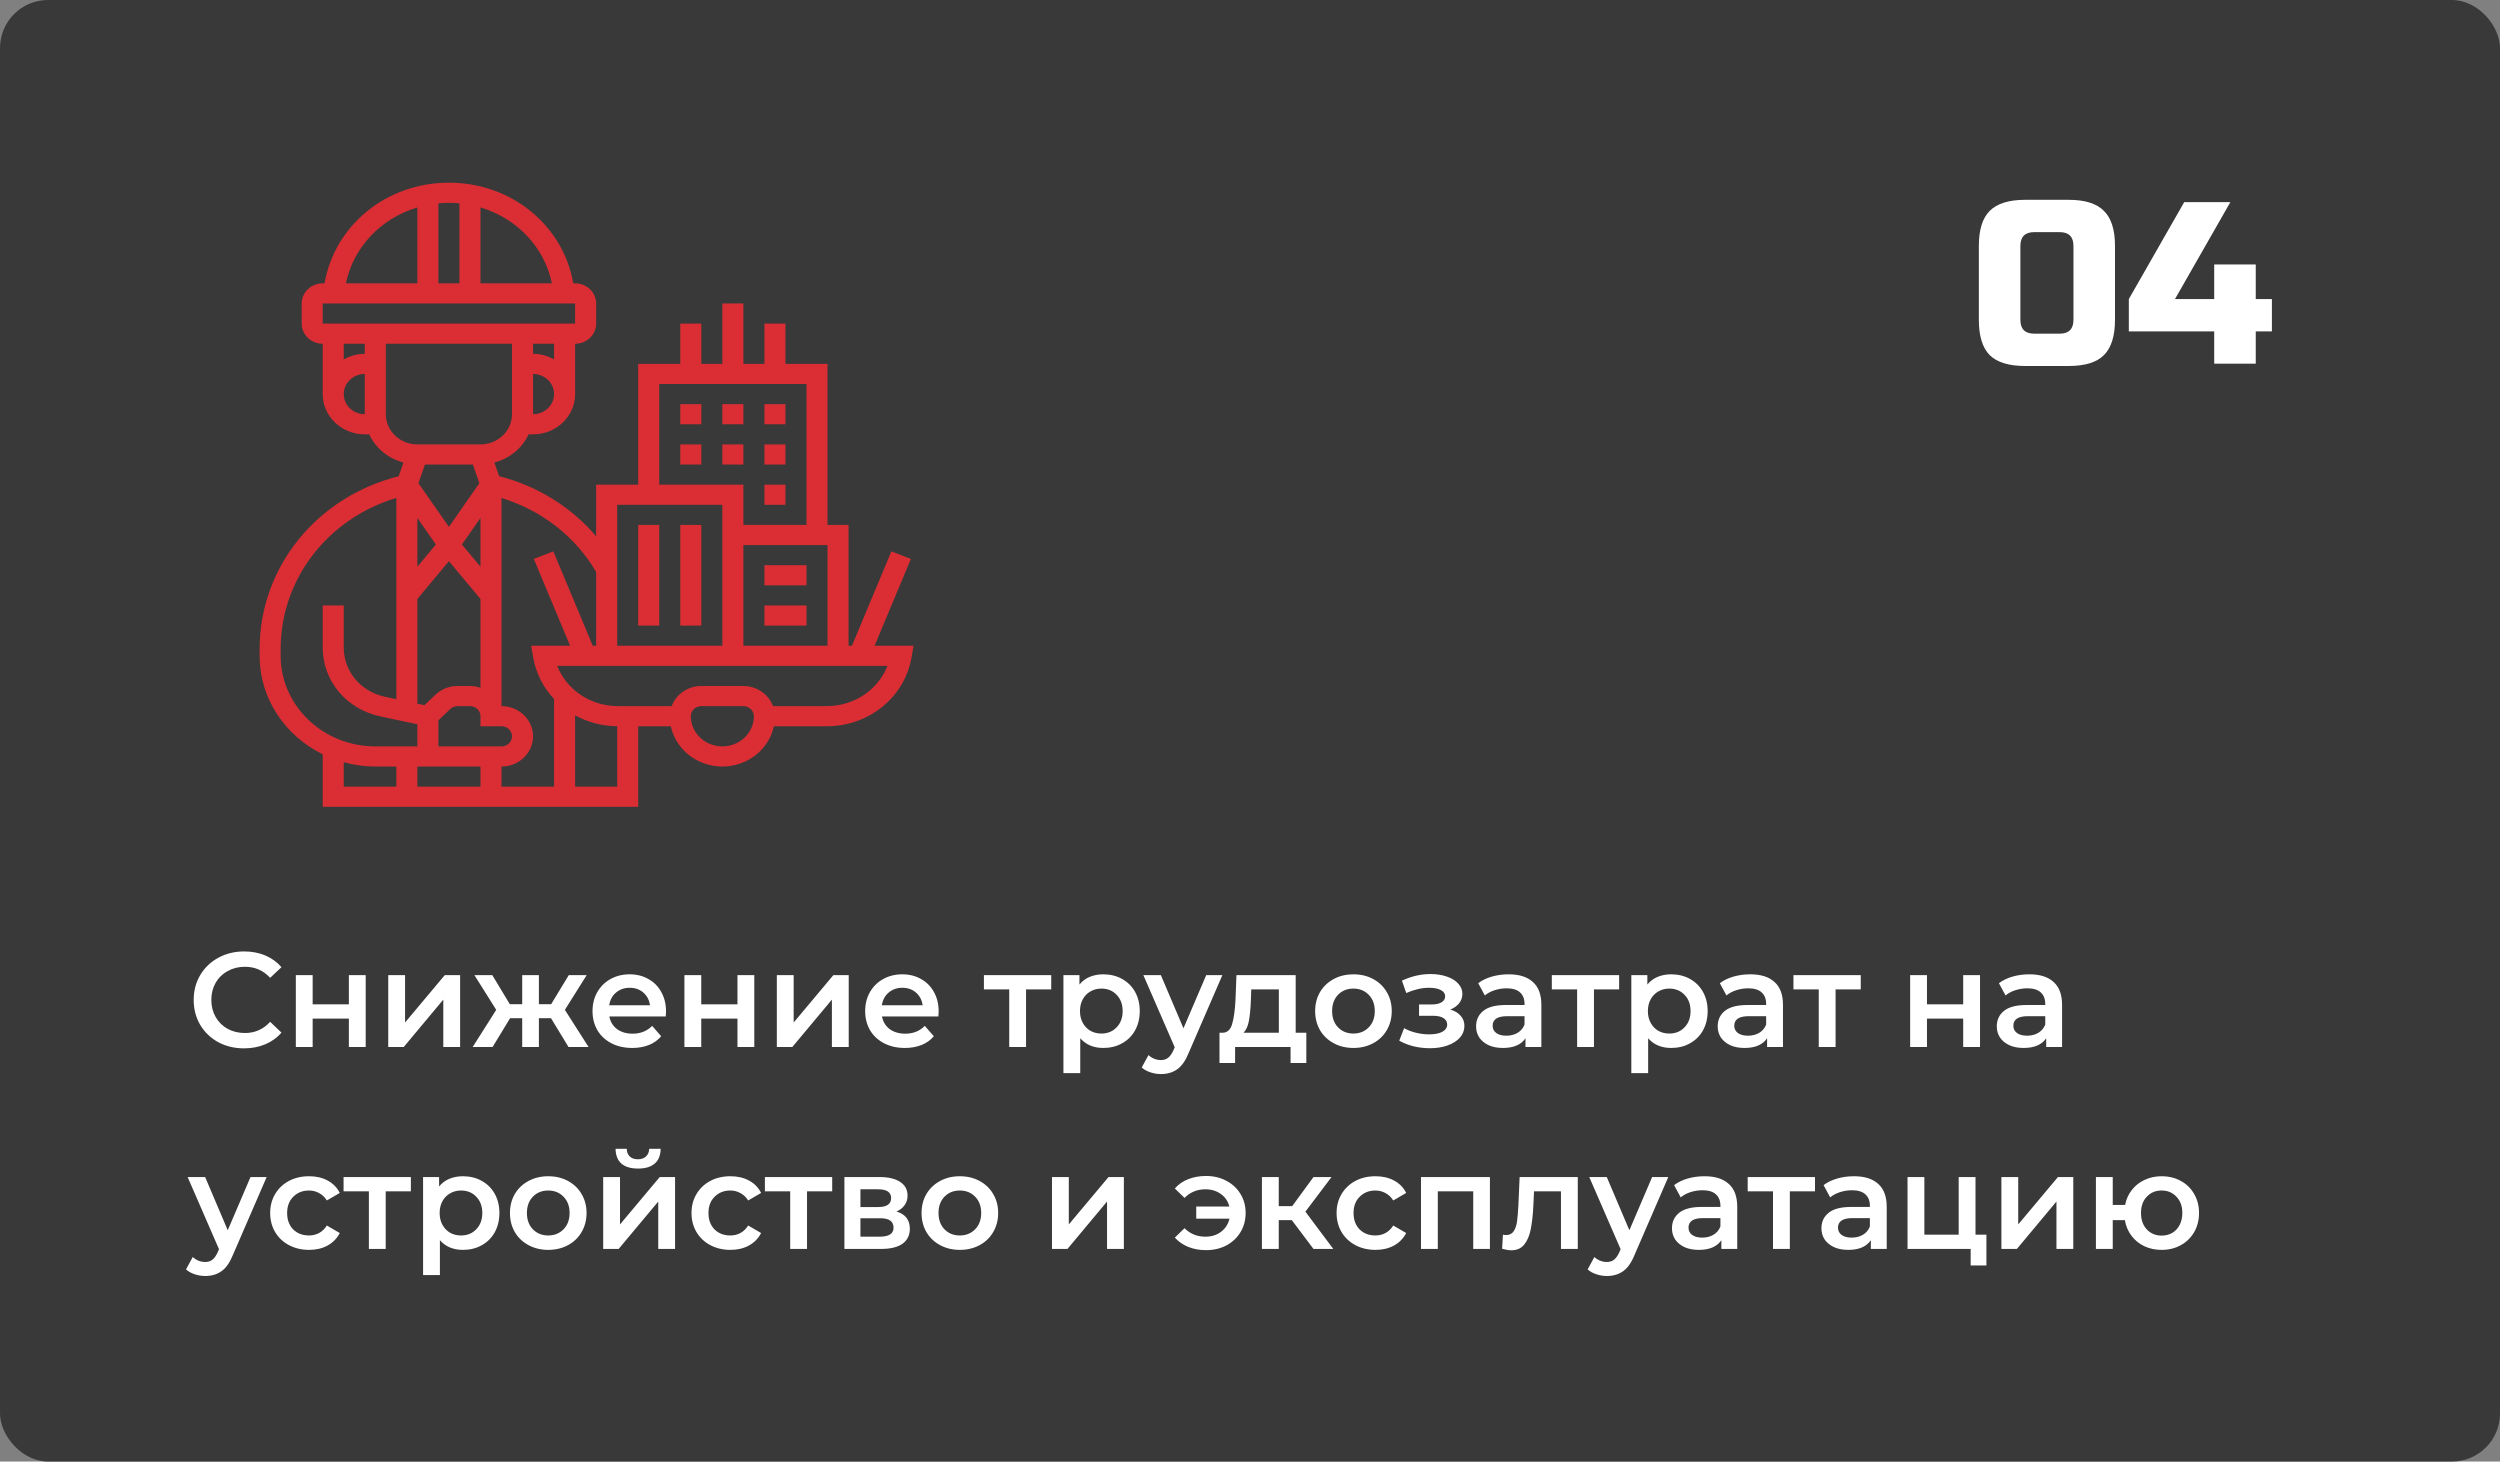
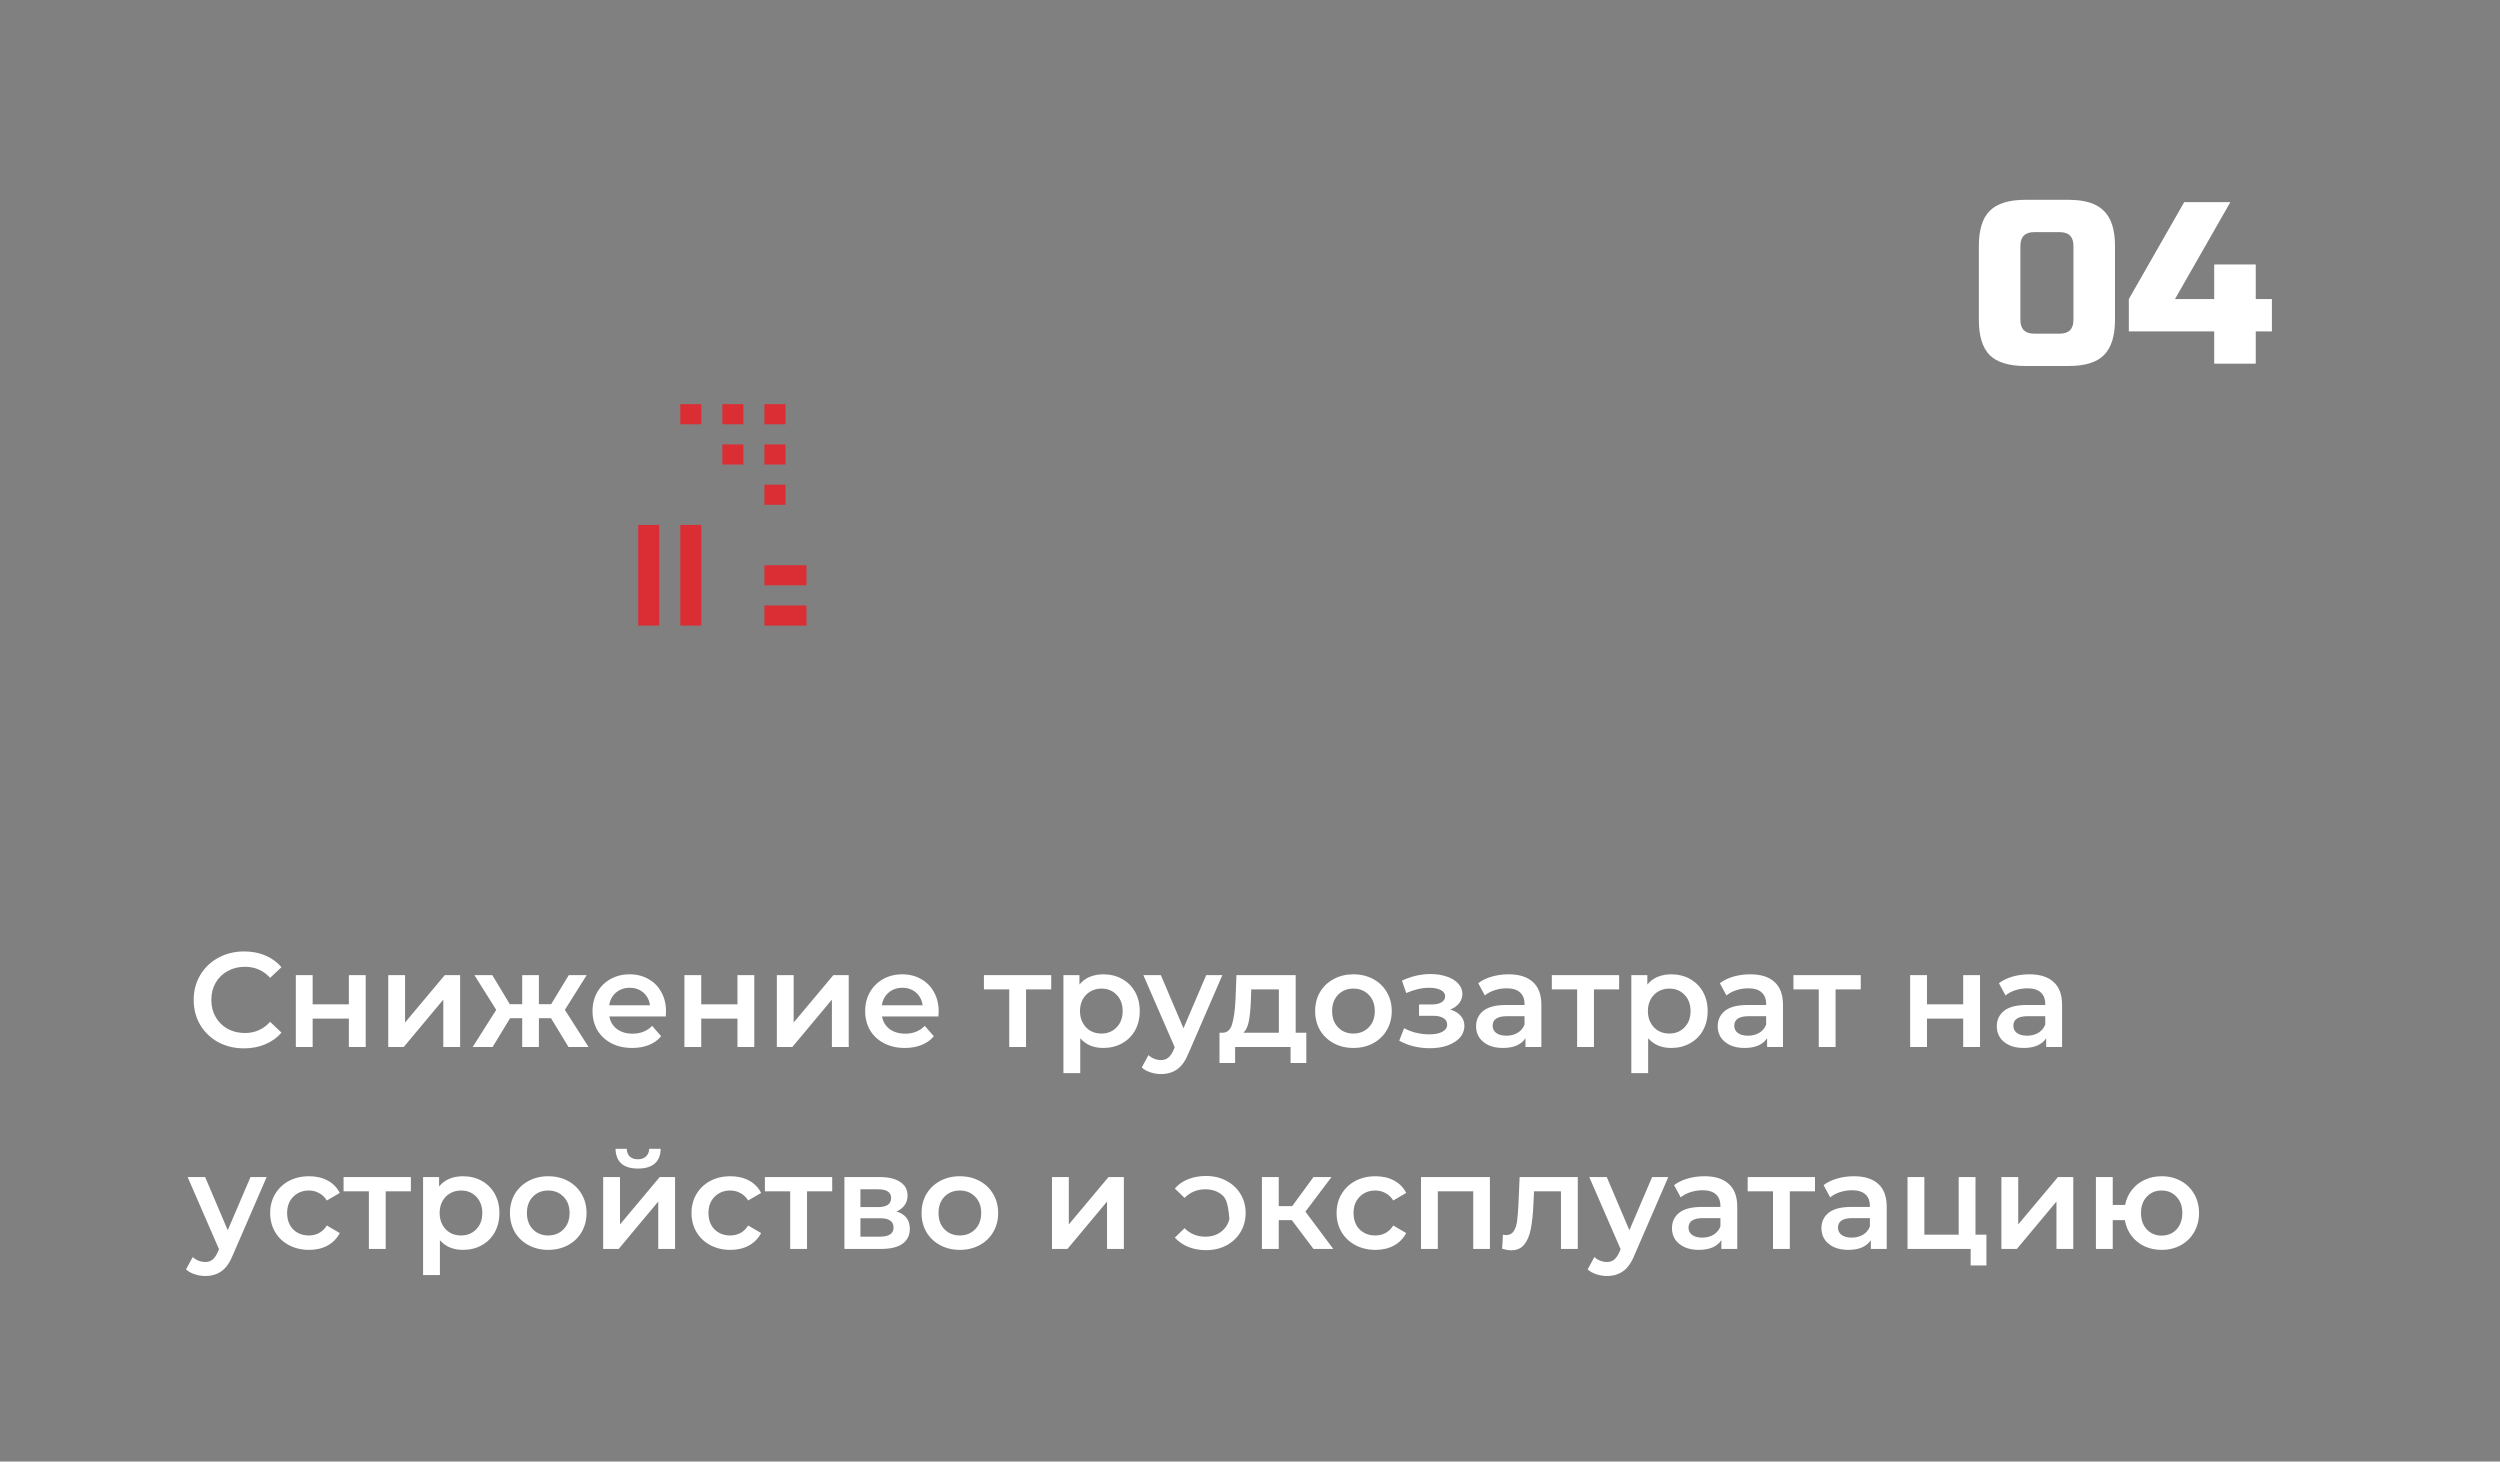
<svg xmlns="http://www.w3.org/2000/svg" width="260" height="152" viewBox="0 0 260 152" fill="none">
  <rect x="0" y="0" width="260" height="152" fill="#808080" stroke="none" />
-   <rect width="260" height="152" rx="5" fill="#393939" />
  <path d="M215.64 25.582C215.64 24.622 215.16 24.142 214.2 24.142H211.56C210.6 24.142 210.12 24.622 210.12 25.582V33.262C210.12 34.222 210.6 34.702 211.56 34.702H214.2C215.16 34.702 215.64 34.222 215.64 33.262V25.582ZM219.96 33.262C219.96 34.942 219.576 36.166 218.808 36.934C218.056 37.686 216.84 38.062 215.16 38.062H210.6C208.92 38.062 207.696 37.686 206.928 36.934C206.176 36.166 205.8 34.942 205.8 33.262V25.582C205.8 23.902 206.176 22.686 206.928 21.934C207.696 21.166 208.92 20.782 210.6 20.782H215.16C216.84 20.782 218.056 21.166 218.808 21.934C219.576 22.686 219.96 23.902 219.96 25.582V33.262ZM230.278 34.462H221.398V31.102L227.158 21.022H231.958L226.198 31.102H230.278V27.502H234.598V31.102H236.278V34.462H234.598V37.822H230.278V34.462Z" fill="white" />
-   <path d="M25.38 109.029C24.391 109.029 23.495 108.814 22.692 108.385C21.899 107.946 21.273 107.344 20.816 106.579C20.368 105.814 20.144 104.95 20.144 103.989C20.144 103.028 20.373 102.164 20.83 101.399C21.287 100.634 21.913 100.036 22.706 99.607C23.509 99.168 24.405 98.949 25.394 98.949C26.197 98.949 26.929 99.089 27.592 99.369C28.255 99.649 28.815 100.055 29.272 100.587L28.096 101.693C27.387 100.928 26.514 100.545 25.478 100.545C24.806 100.545 24.204 100.694 23.672 100.993C23.14 101.282 22.725 101.688 22.426 102.211C22.127 102.734 21.978 103.326 21.978 103.989C21.978 104.652 22.127 105.244 22.426 105.767C22.725 106.29 23.14 106.7 23.672 106.999C24.204 107.288 24.806 107.433 25.478 107.433C26.514 107.433 27.387 107.046 28.096 106.271L29.272 107.391C28.815 107.923 28.25 108.329 27.578 108.609C26.915 108.889 26.183 109.029 25.38 109.029ZM30.766 101.413H32.516V104.451H36.282V101.413H38.032V108.889H36.282V105.935H32.516V108.889H30.766V101.413ZM40.377 101.413H42.127V106.341L46.257 101.413H47.853V108.889H46.103V103.961L41.987 108.889H40.377V101.413ZM57.305 105.893H56.045V108.889H54.309V105.893H53.049L51.229 108.889H49.157L51.607 105.025L49.339 101.413H51.201L53.021 104.437H54.309V101.413H56.045V104.437H57.319L59.153 101.413H61.015L58.747 105.025L61.211 108.889H59.125L57.305 105.893ZM69.266 105.193C69.266 105.314 69.257 105.487 69.238 105.711H63.372C63.474 106.262 63.74 106.7 64.17 107.027C64.609 107.344 65.15 107.503 65.794 107.503C66.615 107.503 67.292 107.232 67.824 106.691L68.762 107.769C68.426 108.17 68.001 108.474 67.488 108.679C66.975 108.884 66.396 108.987 65.752 108.987C64.93 108.987 64.207 108.824 63.582 108.497C62.956 108.17 62.471 107.718 62.126 107.139C61.79 106.551 61.622 105.888 61.622 105.151C61.622 104.423 61.785 103.77 62.112 103.191C62.448 102.603 62.91 102.146 63.498 101.819C64.086 101.492 64.749 101.329 65.486 101.329C66.214 101.329 66.862 101.492 67.432 101.819C68.01 102.136 68.459 102.589 68.776 103.177C69.103 103.756 69.266 104.428 69.266 105.193ZM65.486 102.729C64.926 102.729 64.45 102.897 64.058 103.233C63.675 103.56 63.442 103.998 63.358 104.549H67.6C67.525 104.008 67.296 103.569 66.914 103.233C66.531 102.897 66.055 102.729 65.486 102.729ZM71.18 101.413H72.93V104.451H76.696V101.413H78.446V108.889H76.696V105.935H72.93V108.889H71.18V101.413ZM80.791 101.413H82.541V106.341L86.671 101.413H88.267V108.889H86.517V103.961L82.401 108.889H80.791V101.413ZM97.621 105.193C97.621 105.314 97.612 105.487 97.593 105.711H91.727C91.83 106.262 92.096 106.7 92.525 107.027C92.964 107.344 93.505 107.503 94.149 107.503C94.971 107.503 95.647 107.232 96.179 106.691L97.117 107.769C96.781 108.17 96.357 108.474 95.843 108.679C95.33 108.884 94.751 108.987 94.107 108.987C93.286 108.987 92.563 108.824 91.937 108.497C91.312 108.17 90.827 107.718 90.481 107.139C90.145 106.551 89.977 105.888 89.977 105.151C89.977 104.423 90.141 103.77 90.467 103.191C90.803 102.603 91.265 102.146 91.853 101.819C92.441 101.492 93.104 101.329 93.841 101.329C94.569 101.329 95.218 101.492 95.787 101.819C96.366 102.136 96.814 102.589 97.131 103.177C97.458 103.756 97.621 104.428 97.621 105.193ZM93.841 102.729C93.281 102.729 92.805 102.897 92.413 103.233C92.031 103.56 91.797 103.998 91.713 104.549H95.955C95.881 104.008 95.652 103.569 95.269 103.233C94.887 102.897 94.411 102.729 93.841 102.729ZM109.327 102.897H106.709V108.889H104.959V102.897H102.327V101.413H109.327V102.897ZM114.74 101.329C115.468 101.329 116.117 101.488 116.686 101.805C117.265 102.122 117.717 102.57 118.044 103.149C118.371 103.728 118.534 104.395 118.534 105.151C118.534 105.907 118.371 106.579 118.044 107.167C117.717 107.746 117.265 108.194 116.686 108.511C116.117 108.828 115.468 108.987 114.74 108.987C113.732 108.987 112.934 108.651 112.346 107.979V111.605H110.596V101.413H112.262V102.393C112.551 102.038 112.906 101.772 113.326 101.595C113.755 101.418 114.227 101.329 114.74 101.329ZM114.544 107.489C115.188 107.489 115.715 107.274 116.126 106.845C116.546 106.416 116.756 105.851 116.756 105.151C116.756 104.451 116.546 103.886 116.126 103.457C115.715 103.028 115.188 102.813 114.544 102.813C114.124 102.813 113.746 102.911 113.41 103.107C113.074 103.294 112.808 103.564 112.612 103.919C112.416 104.274 112.318 104.684 112.318 105.151C112.318 105.618 112.416 106.028 112.612 106.383C112.808 106.738 113.074 107.013 113.41 107.209C113.746 107.396 114.124 107.489 114.544 107.489ZM127.127 101.413L123.627 109.491C123.3 110.303 122.903 110.872 122.437 111.199C121.97 111.535 121.405 111.703 120.743 111.703C120.369 111.703 120.001 111.642 119.637 111.521C119.273 111.4 118.974 111.232 118.741 111.017L119.441 109.729C119.609 109.888 119.805 110.014 120.029 110.107C120.262 110.2 120.495 110.247 120.729 110.247C121.037 110.247 121.289 110.168 121.485 110.009C121.69 109.85 121.877 109.584 122.045 109.211L122.171 108.917L118.909 101.413H120.729L123.081 106.943L125.447 101.413H127.127ZM135.857 107.405V110.555H134.219V108.889H128.451V110.555H126.827V107.405H127.177C127.653 107.386 127.975 107.083 128.143 106.495C128.321 105.898 128.437 105.058 128.493 103.975L128.591 101.413H134.751V107.405H135.857ZM130.089 104.101C130.052 104.96 129.982 105.66 129.879 106.201C129.777 106.742 129.59 107.144 129.319 107.405H133.001V102.897H130.131L130.089 104.101ZM140.752 108.987C139.996 108.987 139.315 108.824 138.708 108.497C138.101 108.17 137.625 107.718 137.28 107.139C136.944 106.551 136.776 105.888 136.776 105.151C136.776 104.414 136.944 103.756 137.28 103.177C137.625 102.598 138.101 102.146 138.708 101.819C139.315 101.492 139.996 101.329 140.752 101.329C141.517 101.329 142.203 101.492 142.81 101.819C143.417 102.146 143.888 102.598 144.224 103.177C144.569 103.756 144.742 104.414 144.742 105.151C144.742 105.888 144.569 106.551 144.224 107.139C143.888 107.718 143.417 108.17 142.81 108.497C142.203 108.824 141.517 108.987 140.752 108.987ZM140.752 107.489C141.396 107.489 141.928 107.274 142.348 106.845C142.768 106.416 142.978 105.851 142.978 105.151C142.978 104.451 142.768 103.886 142.348 103.457C141.928 103.028 141.396 102.813 140.752 102.813C140.108 102.813 139.576 103.028 139.156 103.457C138.745 103.886 138.54 104.451 138.54 105.151C138.54 105.851 138.745 106.416 139.156 106.845C139.576 107.274 140.108 107.489 140.752 107.489ZM150.828 104.997C151.294 105.128 151.654 105.342 151.906 105.641C152.167 105.93 152.298 106.28 152.298 106.691C152.298 107.148 152.144 107.554 151.836 107.909C151.528 108.254 151.103 108.525 150.562 108.721C150.02 108.917 149.404 109.015 148.714 109.015C148.135 109.015 147.57 108.95 147.02 108.819C146.469 108.679 145.97 108.483 145.522 108.231L146.026 106.929C146.39 107.134 146.8 107.293 147.258 107.405C147.715 107.517 148.172 107.573 148.63 107.573C149.218 107.573 149.675 107.484 150.002 107.307C150.338 107.12 150.506 106.868 150.506 106.551C150.506 106.262 150.375 106.038 150.114 105.879C149.862 105.72 149.502 105.641 149.036 105.641H147.58V104.465H148.896C149.334 104.465 149.675 104.39 149.918 104.241C150.17 104.092 150.296 103.882 150.296 103.611C150.296 103.34 150.146 103.126 149.848 102.967C149.549 102.808 149.138 102.729 148.616 102.729C147.869 102.729 147.08 102.911 146.25 103.275L145.802 101.987C146.782 101.53 147.771 101.301 148.77 101.301C149.404 101.301 149.974 101.39 150.478 101.567C150.982 101.735 151.374 101.978 151.654 102.295C151.943 102.603 152.088 102.958 152.088 103.359C152.088 103.723 151.976 104.05 151.752 104.339C151.528 104.619 151.22 104.838 150.828 104.997ZM156.9 101.329C158.001 101.329 158.841 101.595 159.42 102.127C160.008 102.65 160.302 103.443 160.302 104.507V108.889H158.65V107.979C158.435 108.306 158.127 108.558 157.726 108.735C157.334 108.903 156.858 108.987 156.298 108.987C155.738 108.987 155.248 108.894 154.828 108.707C154.408 108.511 154.081 108.245 153.848 107.909C153.624 107.564 153.512 107.176 153.512 106.747C153.512 106.075 153.759 105.538 154.254 105.137C154.758 104.726 155.546 104.521 156.62 104.521H158.552V104.409C158.552 103.886 158.393 103.485 158.076 103.205C157.768 102.925 157.306 102.785 156.69 102.785C156.27 102.785 155.854 102.85 155.444 102.981C155.042 103.112 154.702 103.294 154.422 103.527L153.736 102.253C154.128 101.954 154.599 101.726 155.15 101.567C155.7 101.408 156.284 101.329 156.9 101.329ZM156.662 107.713C157.1 107.713 157.488 107.615 157.824 107.419C158.169 107.214 158.412 106.924 158.552 106.551V105.683H156.746C155.738 105.683 155.234 106.014 155.234 106.677C155.234 106.994 155.36 107.246 155.612 107.433C155.864 107.62 156.214 107.713 156.662 107.713ZM168.389 102.897H165.771V108.889H164.021V102.897H161.389V101.413H168.389V102.897ZM173.802 101.329C174.53 101.329 175.179 101.488 175.748 101.805C176.327 102.122 176.78 102.57 177.106 103.149C177.433 103.728 177.596 104.395 177.596 105.151C177.596 105.907 177.433 106.579 177.106 107.167C176.78 107.746 176.327 108.194 175.748 108.511C175.179 108.828 174.53 108.987 173.802 108.987C172.794 108.987 171.996 108.651 171.408 107.979V111.605H169.658V101.413H171.324V102.393C171.614 102.038 171.968 101.772 172.388 101.595C172.818 101.418 173.289 101.329 173.802 101.329ZM173.606 107.489C174.25 107.489 174.778 107.274 175.188 106.845C175.608 106.416 175.818 105.851 175.818 105.151C175.818 104.451 175.608 103.886 175.188 103.457C174.778 103.028 174.25 102.813 173.606 102.813C173.186 102.813 172.808 102.911 172.472 103.107C172.136 103.294 171.87 103.564 171.674 103.919C171.478 104.274 171.38 104.684 171.38 105.151C171.38 105.618 171.478 106.028 171.674 106.383C171.87 106.738 172.136 107.013 172.472 107.209C172.808 107.396 173.186 107.489 173.606 107.489ZM182.028 101.329C183.13 101.329 183.97 101.595 184.548 102.127C185.136 102.65 185.43 103.443 185.43 104.507V108.889H183.778V107.979C183.564 108.306 183.256 108.558 182.854 108.735C182.462 108.903 181.986 108.987 181.426 108.987C180.866 108.987 180.376 108.894 179.956 108.707C179.536 108.511 179.21 108.245 178.976 107.909C178.752 107.564 178.64 107.176 178.64 106.747C178.64 106.075 178.888 105.538 179.382 105.137C179.886 104.726 180.675 104.521 181.748 104.521H183.68V104.409C183.68 103.886 183.522 103.485 183.204 103.205C182.896 102.925 182.434 102.785 181.818 102.785C181.398 102.785 180.983 102.85 180.572 102.981C180.171 103.112 179.83 103.294 179.55 103.527L178.864 102.253C179.256 101.954 179.728 101.726 180.278 101.567C180.829 101.408 181.412 101.329 182.028 101.329ZM181.79 107.713C182.229 107.713 182.616 107.615 182.952 107.419C183.298 107.214 183.54 106.924 183.68 106.551V105.683H181.874C180.866 105.683 180.362 106.014 180.362 106.677C180.362 106.994 180.488 107.246 180.74 107.433C180.992 107.62 181.342 107.713 181.79 107.713ZM193.518 102.897H190.9V108.889H189.15V102.897H186.518V101.413H193.518V102.897ZM198.656 101.413H200.406V104.451H204.172V101.413H205.922V108.889H204.172V105.935H200.406V108.889H198.656V101.413ZM211.054 101.329C212.155 101.329 212.995 101.595 213.574 102.127C214.162 102.65 214.456 103.443 214.456 104.507V108.889H212.804V107.979C212.589 108.306 212.281 108.558 211.88 108.735C211.488 108.903 211.012 108.987 210.452 108.987C209.892 108.987 209.402 108.894 208.982 108.707C208.562 108.511 208.235 108.245 208.002 107.909C207.778 107.564 207.666 107.176 207.666 106.747C207.666 106.075 207.913 105.538 208.408 105.137C208.912 104.726 209.7 104.521 210.774 104.521H212.706V104.409C212.706 103.886 212.547 103.485 212.23 103.205C211.922 102.925 211.46 102.785 210.844 102.785C210.424 102.785 210.008 102.85 209.598 102.981C209.196 103.112 208.856 103.294 208.576 103.527L207.89 102.253C208.282 101.954 208.753 101.726 209.304 101.567C209.854 101.408 210.438 101.329 211.054 101.329ZM210.816 107.713C211.254 107.713 211.642 107.615 211.978 107.419C212.323 107.214 212.566 106.924 212.706 106.551V105.683H210.9C209.892 105.683 209.388 106.014 209.388 106.677C209.388 106.994 209.514 107.246 209.766 107.433C210.018 107.62 210.368 107.713 210.816 107.713ZM27.732 122.413L24.232 130.491C23.905 131.303 23.509 131.872 23.042 132.199C22.575 132.535 22.011 132.703 21.348 132.703C20.975 132.703 20.606 132.642 20.242 132.521C19.878 132.4 19.579 132.232 19.346 132.017L20.046 130.729C20.214 130.888 20.41 131.014 20.634 131.107C20.867 131.2 21.101 131.247 21.334 131.247C21.642 131.247 21.894 131.168 22.09 131.009C22.295 130.85 22.482 130.584 22.65 130.211L22.776 129.917L19.514 122.413H21.334L23.686 127.943L26.052 122.413H27.732ZM32.144 129.987C31.37 129.987 30.674 129.824 30.058 129.497C29.442 129.17 28.962 128.718 28.616 128.139C28.271 127.551 28.098 126.888 28.098 126.151C28.098 125.414 28.271 124.756 28.616 124.177C28.962 123.598 29.438 123.146 30.044 122.819C30.66 122.492 31.36 122.329 32.144 122.329C32.882 122.329 33.526 122.478 34.076 122.777C34.636 123.076 35.056 123.505 35.336 124.065L33.992 124.849C33.778 124.504 33.507 124.247 33.18 124.079C32.863 123.902 32.513 123.813 32.13 123.813C31.477 123.813 30.936 124.028 30.506 124.457C30.077 124.877 29.862 125.442 29.862 126.151C29.862 126.86 30.072 127.43 30.492 127.859C30.922 128.279 31.468 128.489 32.13 128.489C32.513 128.489 32.863 128.405 33.18 128.237C33.507 128.06 33.778 127.798 33.992 127.453L35.336 128.237C35.047 128.797 34.622 129.231 34.062 129.539C33.512 129.838 32.872 129.987 32.144 129.987ZM42.731 123.897H40.113V129.889H38.363V123.897H35.731V122.413H42.731V123.897ZM48.144 122.329C48.872 122.329 49.521 122.488 50.09 122.805C50.669 123.122 51.122 123.57 51.448 124.149C51.775 124.728 51.938 125.395 51.938 126.151C51.938 126.907 51.775 127.579 51.448 128.167C51.122 128.746 50.669 129.194 50.09 129.511C49.521 129.828 48.872 129.987 48.144 129.987C47.136 129.987 46.338 129.651 45.75 128.979V132.605H44V122.413H45.666V123.393C45.956 123.038 46.31 122.772 46.73 122.595C47.16 122.418 47.631 122.329 48.144 122.329ZM47.948 128.489C48.592 128.489 49.12 128.274 49.53 127.845C49.95 127.416 50.16 126.851 50.16 126.151C50.16 125.451 49.95 124.886 49.53 124.457C49.12 124.028 48.592 123.813 47.948 123.813C47.528 123.813 47.15 123.911 46.814 124.107C46.478 124.294 46.212 124.564 46.016 124.919C45.82 125.274 45.722 125.684 45.722 126.151C45.722 126.618 45.82 127.028 46.016 127.383C46.212 127.738 46.478 128.013 46.814 128.209C47.15 128.396 47.528 128.489 47.948 128.489ZM57.012 129.987C56.256 129.987 55.575 129.824 54.968 129.497C54.361 129.17 53.885 128.718 53.54 128.139C53.204 127.551 53.036 126.888 53.036 126.151C53.036 125.414 53.204 124.756 53.54 124.177C53.885 123.598 54.361 123.146 54.968 122.819C55.575 122.492 56.256 122.329 57.012 122.329C57.777 122.329 58.463 122.492 59.07 122.819C59.677 123.146 60.148 123.598 60.484 124.177C60.829 124.756 61.002 125.414 61.002 126.151C61.002 126.888 60.829 127.551 60.484 128.139C60.148 128.718 59.677 129.17 59.07 129.497C58.463 129.824 57.777 129.987 57.012 129.987ZM57.012 128.489C57.656 128.489 58.188 128.274 58.608 127.845C59.028 127.416 59.238 126.851 59.238 126.151C59.238 125.451 59.028 124.886 58.608 124.457C58.188 124.028 57.656 123.813 57.012 123.813C56.368 123.813 55.836 124.028 55.416 124.457C55.005 124.886 54.8 125.451 54.8 126.151C54.8 126.851 55.005 127.416 55.416 127.845C55.836 128.274 56.368 128.489 57.012 128.489ZM62.731 122.413H64.481V127.341L68.611 122.413H70.207V129.889H68.457V124.961L64.341 129.889H62.731V122.413ZM66.357 121.531C65.601 121.531 65.022 121.358 64.621 121.013C64.229 120.658 64.028 120.145 64.019 119.473H65.181C65.19 119.809 65.293 120.075 65.489 120.271C65.694 120.467 65.979 120.565 66.343 120.565C66.697 120.565 66.977 120.467 67.183 120.271C67.397 120.075 67.509 119.809 67.519 119.473H68.709C68.699 120.145 68.494 120.658 68.093 121.013C67.691 121.358 67.113 121.531 66.357 121.531ZM75.963 129.987C75.188 129.987 74.493 129.824 73.877 129.497C73.261 129.17 72.78 128.718 72.435 128.139C72.089 127.551 71.917 126.888 71.917 126.151C71.917 125.414 72.089 124.756 72.435 124.177C72.78 123.598 73.256 123.146 73.863 122.819C74.479 122.492 75.179 122.329 75.963 122.329C76.7 122.329 77.344 122.478 77.895 122.777C78.455 123.076 78.875 123.505 79.155 124.065L77.811 124.849C77.596 124.504 77.325 124.247 76.999 124.079C76.681 123.902 76.331 123.813 75.949 123.813C75.295 123.813 74.754 124.028 74.325 124.457C73.895 124.877 73.681 125.442 73.681 126.151C73.681 126.86 73.891 127.43 74.311 127.859C74.74 128.279 75.286 128.489 75.949 128.489C76.331 128.489 76.681 128.405 76.999 128.237C77.325 128.06 77.596 127.798 77.811 127.453L79.155 128.237C78.865 128.797 78.441 129.231 77.881 129.539C77.33 129.838 76.691 129.987 75.963 129.987ZM86.549 123.897H83.931V129.889H82.181V123.897H79.549V122.413H86.549V123.897ZM93.237 125.997C94.161 126.277 94.623 126.874 94.623 127.789C94.623 128.461 94.371 128.979 93.867 129.343C93.363 129.707 92.616 129.889 91.627 129.889H87.819V122.413H91.473C92.387 122.413 93.101 122.581 93.615 122.917C94.128 123.253 94.385 123.729 94.385 124.345C94.385 124.728 94.282 125.059 94.077 125.339C93.881 125.619 93.601 125.838 93.237 125.997ZM89.485 125.535H91.319C92.224 125.535 92.677 125.222 92.677 124.597C92.677 123.99 92.224 123.687 91.319 123.687H89.485V125.535ZM91.487 128.615C92.448 128.615 92.929 128.302 92.929 127.677C92.929 127.35 92.817 127.108 92.593 126.949C92.369 126.781 92.019 126.697 91.543 126.697H89.485V128.615H91.487ZM99.819 129.987C99.062 129.987 98.381 129.824 97.775 129.497C97.168 129.17 96.692 128.718 96.347 128.139C96.01 127.551 95.843 126.888 95.843 126.151C95.843 125.414 96.01 124.756 96.347 124.177C96.692 123.598 97.168 123.146 97.775 122.819C98.381 122.492 99.062 122.329 99.819 122.329C100.584 122.329 101.27 122.492 101.877 122.819C102.483 123.146 102.955 123.598 103.291 124.177C103.636 124.756 103.809 125.414 103.809 126.151C103.809 126.888 103.636 127.551 103.291 128.139C102.955 128.718 102.483 129.17 101.877 129.497C101.27 129.824 100.584 129.987 99.819 129.987ZM99.819 128.489C100.463 128.489 100.995 128.274 101.415 127.845C101.835 127.416 102.045 126.851 102.045 126.151C102.045 125.451 101.835 124.886 101.415 124.457C100.995 124.028 100.463 123.813 99.819 123.813C99.174 123.813 98.642 124.028 98.222 124.457C97.812 124.886 97.606 125.451 97.606 126.151C97.606 126.851 97.812 127.416 98.222 127.845C98.642 128.274 99.174 128.489 99.819 128.489ZM109.406 122.413H111.156V127.341L115.286 122.413H116.882V129.889H115.132V124.961L111.016 129.889H109.406V122.413ZM125.43 122.301C126.214 122.301 126.918 122.469 127.544 122.805C128.169 123.132 128.659 123.589 129.014 124.177C129.368 124.756 129.546 125.414 129.546 126.151C129.546 126.888 129.368 127.551 129.014 128.139C128.659 128.727 128.169 129.189 127.544 129.525C126.918 129.852 126.214 130.015 125.43 130.015C124.748 130.015 124.132 129.903 123.582 129.679C123.031 129.455 122.564 129.133 122.182 128.713L123.19 127.733C123.778 128.321 124.501 128.615 125.36 128.615C125.994 128.615 126.536 128.447 126.984 128.111C127.441 127.766 127.735 127.308 127.866 126.739H124.408V125.479H127.852C127.712 124.928 127.418 124.494 126.97 124.177C126.522 123.85 125.985 123.687 125.36 123.687C124.501 123.687 123.778 123.986 123.19 124.583L122.182 123.603C122.555 123.174 123.017 122.852 123.568 122.637C124.128 122.413 124.748 122.301 125.43 122.301ZM134.348 126.893H132.99V129.889H131.24V122.413H132.99V125.437H134.39L136.602 122.413H138.478L135.762 126.011L138.66 129.889H136.602L134.348 126.893ZM143.051 129.987C142.276 129.987 141.581 129.824 140.965 129.497C140.349 129.17 139.868 128.718 139.523 128.139C139.177 127.551 139.005 126.888 139.005 126.151C139.005 125.414 139.177 124.756 139.523 124.177C139.868 123.598 140.344 123.146 140.951 122.819C141.567 122.492 142.267 122.329 143.051 122.329C143.788 122.329 144.432 122.478 144.983 122.777C145.543 123.076 145.963 123.505 146.243 124.065L144.899 124.849C144.684 124.504 144.413 124.247 144.087 124.079C143.769 123.902 143.419 123.813 143.037 123.813C142.383 123.813 141.842 124.028 141.413 124.457C140.983 124.877 140.769 125.442 140.769 126.151C140.769 126.86 140.979 127.43 141.399 127.859C141.828 128.279 142.374 128.489 143.037 128.489C143.419 128.489 143.769 128.405 144.087 128.237C144.413 128.06 144.684 127.798 144.899 127.453L146.243 128.237C145.953 128.797 145.529 129.231 144.969 129.539C144.418 129.838 143.779 129.987 143.051 129.987ZM154.951 122.413V129.889H153.215V123.897H149.533V129.889H147.783V122.413H154.951ZM164.089 122.413V129.889H162.339V123.897H159.539L159.469 125.381C159.422 126.37 159.329 127.201 159.189 127.873C159.058 128.536 158.829 129.063 158.503 129.455C158.185 129.838 157.747 130.029 157.187 130.029C156.925 130.029 156.603 129.978 156.221 129.875L156.305 128.405C156.435 128.433 156.547 128.447 156.641 128.447C156.995 128.447 157.261 128.307 157.439 128.027C157.616 127.738 157.728 127.397 157.775 127.005C157.831 126.604 157.877 126.034 157.915 125.297L158.041 122.413H164.089ZM173.502 122.413L170.002 130.491C169.675 131.303 169.278 131.872 168.812 132.199C168.345 132.535 167.78 132.703 167.118 132.703C166.744 132.703 166.376 132.642 166.012 132.521C165.648 132.4 165.349 132.232 165.116 132.017L165.816 130.729C165.984 130.888 166.18 131.014 166.404 131.107C166.637 131.2 166.87 131.247 167.104 131.247C167.412 131.247 167.664 131.168 167.86 131.009C168.065 130.85 168.252 130.584 168.42 130.211L168.546 129.917L165.284 122.413H167.104L169.456 127.943L171.822 122.413H173.502ZM177.271 122.329C178.372 122.329 179.212 122.595 179.791 123.127C180.379 123.65 180.673 124.443 180.673 125.507V129.889H179.021V128.979C178.806 129.306 178.498 129.558 178.097 129.735C177.705 129.903 177.229 129.987 176.669 129.987C176.109 129.987 175.619 129.894 175.199 129.707C174.779 129.511 174.452 129.245 174.219 128.909C173.995 128.564 173.883 128.176 173.883 127.747C173.883 127.075 174.13 126.538 174.625 126.137C175.129 125.726 175.917 125.521 176.991 125.521H178.923V125.409C178.923 124.886 178.764 124.485 178.447 124.205C178.139 123.925 177.677 123.785 177.061 123.785C176.641 123.785 176.225 123.85 175.815 123.981C175.413 124.112 175.073 124.294 174.793 124.527L174.107 123.253C174.499 122.954 174.97 122.726 175.521 122.567C176.071 122.408 176.655 122.329 177.271 122.329ZM177.033 128.713C177.471 128.713 177.859 128.615 178.195 128.419C178.54 128.214 178.783 127.924 178.923 127.551V126.683H177.117C176.109 126.683 175.605 127.014 175.605 127.677C175.605 127.994 175.731 128.246 175.983 128.433C176.235 128.62 176.585 128.713 177.033 128.713ZM188.76 123.897H186.142V129.889H184.392V123.897H181.76V122.413H188.76V123.897ZM192.816 122.329C193.917 122.329 194.757 122.595 195.336 123.127C195.924 123.65 196.218 124.443 196.218 125.507V129.889H194.566V128.979C194.351 129.306 194.043 129.558 193.642 129.735C193.25 129.903 192.774 129.987 192.214 129.987C191.654 129.987 191.164 129.894 190.744 129.707C190.324 129.511 189.997 129.245 189.764 128.909C189.54 128.564 189.428 128.176 189.428 127.747C189.428 127.075 189.675 126.538 190.17 126.137C190.674 125.726 191.462 125.521 192.536 125.521H194.468V125.409C194.468 124.886 194.309 124.485 193.992 124.205C193.684 123.925 193.222 123.785 192.606 123.785C192.186 123.785 191.77 123.85 191.36 123.981C190.958 124.112 190.618 124.294 190.338 124.527L189.652 123.253C190.044 122.954 190.515 122.726 191.066 122.567C191.616 122.408 192.2 122.329 192.816 122.329ZM192.578 128.713C193.016 128.713 193.404 128.615 193.74 128.419C194.085 128.214 194.328 127.924 194.468 127.551V126.683H192.662C191.654 126.683 191.15 127.014 191.15 127.677C191.15 127.994 191.276 128.246 191.528 128.433C191.78 128.62 192.13 128.713 192.578 128.713ZM206.587 128.405V131.611H204.949V129.889H198.383V122.413H200.133V128.405H203.703V122.413H205.453V128.405H206.587ZM208.145 122.413H209.895V127.341L214.025 122.413H215.621V129.889H213.871V124.961L209.755 129.889H208.145V122.413ZM224.807 122.329C225.553 122.329 226.221 122.492 226.809 122.819C227.397 123.136 227.859 123.589 228.195 124.177C228.531 124.756 228.699 125.414 228.699 126.151C228.699 126.888 228.531 127.551 228.195 128.139C227.859 128.718 227.397 129.17 226.809 129.497C226.221 129.824 225.553 129.987 224.807 129.987C224.153 129.987 223.556 129.861 223.015 129.609C222.473 129.348 222.025 128.984 221.671 128.517C221.316 128.041 221.087 127.5 220.985 126.893H219.725V129.889H217.975V122.413H219.725V125.311H221.013C221.125 124.723 221.358 124.205 221.713 123.757C222.067 123.3 222.511 122.95 223.043 122.707C223.575 122.455 224.163 122.329 224.807 122.329ZM224.807 128.503C225.217 128.503 225.586 128.41 225.913 128.223C226.239 128.027 226.496 127.752 226.683 127.397C226.869 127.033 226.963 126.618 226.963 126.151C226.963 125.442 226.757 124.877 226.347 124.457C225.945 124.028 225.432 123.813 224.807 123.813C224.181 123.813 223.668 124.028 223.267 124.457C222.865 124.877 222.665 125.442 222.665 126.151C222.665 126.86 222.865 127.43 223.267 127.859C223.677 128.288 224.191 128.503 224.807 128.503Z" fill="white" />
-   <path d="M90.959 67.156L94.734 58.124L92.703 57.346L88.603 67.156H88.25V54.594H86.062V37.844H81.688V33.656H79.5V37.844H77.312V31.562H75.125V37.844H72.938V33.656H70.75V37.844H66.375V50.406H62V55.776C59.422 52.746 55.903 50.539 51.91 49.528L51.414 48.103C53.008 47.681 54.319 46.602 54.974 45.172H55.438C57.85 45.172 59.812 43.294 59.812 40.984V35.75C61.019 35.75 62 34.811 62 33.656V31.562C62 30.408 61.019 29.469 59.812 29.469H59.622C58.575 23.439 53.188 19 46.688 19C40.187 19 34.8 23.439 33.753 29.469H33.562C32.356 29.469 31.375 30.408 31.375 31.562V33.656C31.375 34.811 32.356 35.75 33.562 35.75V40.984C33.562 43.294 35.525 45.172 37.938 45.172H38.401C39.057 46.602 40.367 47.682 41.961 48.103L41.465 49.528C32.917 51.685 27 58.999 27 67.514V68.203C27 72.667 29.673 76.537 33.562 78.448V83.906H66.375V75.531H69.767C70.275 77.917 72.484 79.719 75.125 79.719C77.766 79.719 79.975 77.917 80.483 75.531H85.973C90.364 75.531 94.076 72.522 94.798 68.376L95.01 67.156H90.959ZM77.312 67.156V56.688H86.062V67.156H77.312ZM68.562 39.938H83.875V54.594H77.312V50.406H68.562V39.938ZM75.125 52.5V67.156H64.188V52.5H75.125ZM62 59.489V67.156H61.647L57.546 57.345L55.515 58.123L59.291 67.156H55.241L55.453 68.376C55.743 70.04 56.52 71.517 57.625 72.694V81.812H52.156V79.719C53.965 79.719 55.438 78.31 55.438 76.578C55.438 74.847 53.965 73.438 52.156 73.438V51.795C56.327 53.064 59.854 55.803 62 59.489ZM49.18 48.312L49.855 50.251L46.688 54.8L43.519 50.251L44.195 48.312H49.18ZM49.969 58.937L48.042 56.631L49.969 53.864V58.937ZM43.406 58.937V53.864L45.333 56.631L43.406 58.937ZM43.406 62.288L46.688 58.362L49.969 62.288V71.528C49.625 71.412 49.259 71.344 48.875 71.344H47.594C46.718 71.344 45.893 71.67 45.273 72.264L44.151 73.338L43.406 73.179V62.288ZM45.594 74.918L46.82 73.744C47.027 73.546 47.302 73.438 47.594 73.438H48.875C49.478 73.438 49.969 73.907 49.969 74.484V75.531H52.156C52.759 75.531 53.25 76.001 53.25 76.578C53.25 77.155 52.759 77.625 52.156 77.625H45.594V74.918ZM49.969 79.719V81.812H43.406V79.719H49.969ZM55.438 43.078V38.891C56.644 38.891 57.625 39.83 57.625 40.984C57.625 42.139 56.644 43.078 55.438 43.078ZM57.625 37.379C56.979 37.019 56.238 36.797 55.438 36.797V35.75H57.625V37.379ZM57.402 29.469H49.969V21.573C53.726 22.688 56.608 25.671 57.402 29.469ZM47.781 21.146V29.469H45.594V21.146C45.954 21.113 46.318 21.094 46.688 21.094C47.057 21.094 47.421 21.113 47.781 21.146ZM43.406 21.573V29.469H35.973C36.767 25.671 39.649 22.688 43.406 21.573ZM33.561 31.562H33.562H59.812V33.656H33.562L33.561 31.562ZM37.938 35.75V36.797C37.137 36.797 36.396 37.019 35.75 37.379V35.75H37.938ZM35.75 40.984C35.75 39.83 36.731 38.891 37.938 38.891V43.078C36.731 43.078 35.75 42.139 35.75 40.984ZM40.125 43.078V35.75H53.25V43.078C53.25 44.81 51.778 46.219 49.969 46.219H43.406C41.597 46.219 40.125 44.81 40.125 43.078ZM29.188 68.203V67.514C29.188 60.228 34.07 53.938 41.219 51.781V72.715L40.032 72.463C37.511 71.926 35.75 69.825 35.75 67.352V62.969H33.562V67.352C33.562 70.813 36.028 73.755 39.557 74.505L43.406 75.324V77.625H39.031C33.604 77.625 29.188 73.398 29.188 68.203ZM35.75 79.273C36.794 79.556 37.893 79.719 39.031 79.719H41.219V81.812H35.75V79.273ZM59.812 81.812V74.394C61.106 75.106 62.602 75.512 64.188 75.528V81.812H59.812ZM75.125 77.625C73.316 77.625 71.844 76.216 71.844 74.484C71.844 73.907 72.335 73.438 72.938 73.438H77.312C77.915 73.438 78.406 73.907 78.406 74.484C78.406 76.216 76.934 77.625 75.125 77.625ZM85.972 73.438H80.391C79.939 72.222 78.736 71.344 77.311 71.344H72.936C71.512 71.344 70.309 72.222 69.856 73.438H64.276C61.406 73.438 58.921 71.736 57.949 69.25H92.297C91.327 71.736 88.843 73.438 85.972 73.438Z" fill="#DB2E34" />
+   <path d="M25.38 109.029C24.391 109.029 23.495 108.814 22.692 108.385C21.899 107.946 21.273 107.344 20.816 106.579C20.368 105.814 20.144 104.95 20.144 103.989C20.144 103.028 20.373 102.164 20.83 101.399C21.287 100.634 21.913 100.036 22.706 99.607C23.509 99.168 24.405 98.949 25.394 98.949C26.197 98.949 26.929 99.089 27.592 99.369C28.255 99.649 28.815 100.055 29.272 100.587L28.096 101.693C27.387 100.928 26.514 100.545 25.478 100.545C24.806 100.545 24.204 100.694 23.672 100.993C23.14 101.282 22.725 101.688 22.426 102.211C22.127 102.734 21.978 103.326 21.978 103.989C21.978 104.652 22.127 105.244 22.426 105.767C22.725 106.29 23.14 106.7 23.672 106.999C24.204 107.288 24.806 107.433 25.478 107.433C26.514 107.433 27.387 107.046 28.096 106.271L29.272 107.391C28.815 107.923 28.25 108.329 27.578 108.609C26.915 108.889 26.183 109.029 25.38 109.029ZM30.766 101.413H32.516V104.451H36.282V101.413H38.032V108.889H36.282V105.935H32.516V108.889H30.766V101.413ZM40.377 101.413H42.127V106.341L46.257 101.413H47.853V108.889H46.103V103.961L41.987 108.889H40.377V101.413ZM57.305 105.893H56.045V108.889H54.309V105.893H53.049L51.229 108.889H49.157L51.607 105.025L49.339 101.413H51.201L53.021 104.437H54.309V101.413H56.045V104.437H57.319L59.153 101.413H61.015L58.747 105.025L61.211 108.889H59.125L57.305 105.893ZM69.266 105.193C69.266 105.314 69.257 105.487 69.238 105.711H63.372C63.474 106.262 63.74 106.7 64.17 107.027C64.609 107.344 65.15 107.503 65.794 107.503C66.615 107.503 67.292 107.232 67.824 106.691L68.762 107.769C68.426 108.17 68.001 108.474 67.488 108.679C66.975 108.884 66.396 108.987 65.752 108.987C64.93 108.987 64.207 108.824 63.582 108.497C62.956 108.17 62.471 107.718 62.126 107.139C61.79 106.551 61.622 105.888 61.622 105.151C61.622 104.423 61.785 103.77 62.112 103.191C62.448 102.603 62.91 102.146 63.498 101.819C64.086 101.492 64.749 101.329 65.486 101.329C66.214 101.329 66.862 101.492 67.432 101.819C68.01 102.136 68.459 102.589 68.776 103.177C69.103 103.756 69.266 104.428 69.266 105.193ZM65.486 102.729C64.926 102.729 64.45 102.897 64.058 103.233C63.675 103.56 63.442 103.998 63.358 104.549H67.6C67.525 104.008 67.296 103.569 66.914 103.233C66.531 102.897 66.055 102.729 65.486 102.729ZM71.18 101.413H72.93V104.451H76.696V101.413H78.446V108.889H76.696V105.935H72.93V108.889H71.18V101.413ZM80.791 101.413H82.541V106.341L86.671 101.413H88.267V108.889H86.517V103.961L82.401 108.889H80.791V101.413ZM97.621 105.193C97.621 105.314 97.612 105.487 97.593 105.711H91.727C91.83 106.262 92.096 106.7 92.525 107.027C92.964 107.344 93.505 107.503 94.149 107.503C94.971 107.503 95.647 107.232 96.179 106.691L97.117 107.769C96.781 108.17 96.357 108.474 95.843 108.679C95.33 108.884 94.751 108.987 94.107 108.987C93.286 108.987 92.563 108.824 91.937 108.497C91.312 108.17 90.827 107.718 90.481 107.139C90.145 106.551 89.977 105.888 89.977 105.151C89.977 104.423 90.141 103.77 90.467 103.191C90.803 102.603 91.265 102.146 91.853 101.819C92.441 101.492 93.104 101.329 93.841 101.329C94.569 101.329 95.218 101.492 95.787 101.819C96.366 102.136 96.814 102.589 97.131 103.177C97.458 103.756 97.621 104.428 97.621 105.193ZM93.841 102.729C93.281 102.729 92.805 102.897 92.413 103.233C92.031 103.56 91.797 103.998 91.713 104.549H95.955C95.881 104.008 95.652 103.569 95.269 103.233C94.887 102.897 94.411 102.729 93.841 102.729ZM109.327 102.897H106.709V108.889H104.959V102.897H102.327V101.413H109.327V102.897ZM114.74 101.329C115.468 101.329 116.117 101.488 116.686 101.805C117.265 102.122 117.717 102.57 118.044 103.149C118.371 103.728 118.534 104.395 118.534 105.151C118.534 105.907 118.371 106.579 118.044 107.167C117.717 107.746 117.265 108.194 116.686 108.511C116.117 108.828 115.468 108.987 114.74 108.987C113.732 108.987 112.934 108.651 112.346 107.979V111.605H110.596V101.413H112.262V102.393C112.551 102.038 112.906 101.772 113.326 101.595C113.755 101.418 114.227 101.329 114.74 101.329ZM114.544 107.489C115.188 107.489 115.715 107.274 116.126 106.845C116.546 106.416 116.756 105.851 116.756 105.151C116.756 104.451 116.546 103.886 116.126 103.457C115.715 103.028 115.188 102.813 114.544 102.813C114.124 102.813 113.746 102.911 113.41 103.107C113.074 103.294 112.808 103.564 112.612 103.919C112.416 104.274 112.318 104.684 112.318 105.151C112.318 105.618 112.416 106.028 112.612 106.383C112.808 106.738 113.074 107.013 113.41 107.209C113.746 107.396 114.124 107.489 114.544 107.489ZM127.127 101.413L123.627 109.491C123.3 110.303 122.903 110.872 122.437 111.199C121.97 111.535 121.405 111.703 120.743 111.703C120.369 111.703 120.001 111.642 119.637 111.521C119.273 111.4 118.974 111.232 118.741 111.017L119.441 109.729C119.609 109.888 119.805 110.014 120.029 110.107C120.262 110.2 120.495 110.247 120.729 110.247C121.037 110.247 121.289 110.168 121.485 110.009C121.69 109.85 121.877 109.584 122.045 109.211L122.171 108.917L118.909 101.413H120.729L123.081 106.943L125.447 101.413H127.127ZM135.857 107.405V110.555H134.219V108.889H128.451V110.555H126.827V107.405H127.177C127.653 107.386 127.975 107.083 128.143 106.495C128.321 105.898 128.437 105.058 128.493 103.975L128.591 101.413H134.751V107.405H135.857ZM130.089 104.101C130.052 104.96 129.982 105.66 129.879 106.201C129.777 106.742 129.59 107.144 129.319 107.405H133.001V102.897H130.131L130.089 104.101ZM140.752 108.987C139.996 108.987 139.315 108.824 138.708 108.497C138.101 108.17 137.625 107.718 137.28 107.139C136.944 106.551 136.776 105.888 136.776 105.151C136.776 104.414 136.944 103.756 137.28 103.177C137.625 102.598 138.101 102.146 138.708 101.819C139.315 101.492 139.996 101.329 140.752 101.329C141.517 101.329 142.203 101.492 142.81 101.819C143.417 102.146 143.888 102.598 144.224 103.177C144.569 103.756 144.742 104.414 144.742 105.151C144.742 105.888 144.569 106.551 144.224 107.139C143.888 107.718 143.417 108.17 142.81 108.497C142.203 108.824 141.517 108.987 140.752 108.987ZM140.752 107.489C141.396 107.489 141.928 107.274 142.348 106.845C142.768 106.416 142.978 105.851 142.978 105.151C142.978 104.451 142.768 103.886 142.348 103.457C141.928 103.028 141.396 102.813 140.752 102.813C140.108 102.813 139.576 103.028 139.156 103.457C138.745 103.886 138.54 104.451 138.54 105.151C138.54 105.851 138.745 106.416 139.156 106.845C139.576 107.274 140.108 107.489 140.752 107.489ZM150.828 104.997C151.294 105.128 151.654 105.342 151.906 105.641C152.167 105.93 152.298 106.28 152.298 106.691C152.298 107.148 152.144 107.554 151.836 107.909C151.528 108.254 151.103 108.525 150.562 108.721C150.02 108.917 149.404 109.015 148.714 109.015C148.135 109.015 147.57 108.95 147.02 108.819C146.469 108.679 145.97 108.483 145.522 108.231L146.026 106.929C146.39 107.134 146.8 107.293 147.258 107.405C147.715 107.517 148.172 107.573 148.63 107.573C149.218 107.573 149.675 107.484 150.002 107.307C150.338 107.12 150.506 106.868 150.506 106.551C150.506 106.262 150.375 106.038 150.114 105.879C149.862 105.72 149.502 105.641 149.036 105.641H147.58V104.465H148.896C149.334 104.465 149.675 104.39 149.918 104.241C150.17 104.092 150.296 103.882 150.296 103.611C150.296 103.34 150.146 103.126 149.848 102.967C149.549 102.808 149.138 102.729 148.616 102.729C147.869 102.729 147.08 102.911 146.25 103.275L145.802 101.987C146.782 101.53 147.771 101.301 148.77 101.301C149.404 101.301 149.974 101.39 150.478 101.567C150.982 101.735 151.374 101.978 151.654 102.295C151.943 102.603 152.088 102.958 152.088 103.359C152.088 103.723 151.976 104.05 151.752 104.339C151.528 104.619 151.22 104.838 150.828 104.997ZM156.9 101.329C158.001 101.329 158.841 101.595 159.42 102.127C160.008 102.65 160.302 103.443 160.302 104.507V108.889H158.65V107.979C158.435 108.306 158.127 108.558 157.726 108.735C157.334 108.903 156.858 108.987 156.298 108.987C155.738 108.987 155.248 108.894 154.828 108.707C154.408 108.511 154.081 108.245 153.848 107.909C153.624 107.564 153.512 107.176 153.512 106.747C153.512 106.075 153.759 105.538 154.254 105.137C154.758 104.726 155.546 104.521 156.62 104.521H158.552V104.409C158.552 103.886 158.393 103.485 158.076 103.205C157.768 102.925 157.306 102.785 156.69 102.785C156.27 102.785 155.854 102.85 155.444 102.981C155.042 103.112 154.702 103.294 154.422 103.527L153.736 102.253C154.128 101.954 154.599 101.726 155.15 101.567C155.7 101.408 156.284 101.329 156.9 101.329ZM156.662 107.713C157.1 107.713 157.488 107.615 157.824 107.419C158.169 107.214 158.412 106.924 158.552 106.551V105.683H156.746C155.738 105.683 155.234 106.014 155.234 106.677C155.234 106.994 155.36 107.246 155.612 107.433C155.864 107.62 156.214 107.713 156.662 107.713ZM168.389 102.897H165.771V108.889H164.021V102.897H161.389V101.413H168.389V102.897ZM173.802 101.329C174.53 101.329 175.179 101.488 175.748 101.805C176.327 102.122 176.78 102.57 177.106 103.149C177.433 103.728 177.596 104.395 177.596 105.151C177.596 105.907 177.433 106.579 177.106 107.167C176.78 107.746 176.327 108.194 175.748 108.511C175.179 108.828 174.53 108.987 173.802 108.987C172.794 108.987 171.996 108.651 171.408 107.979V111.605H169.658V101.413H171.324V102.393C171.614 102.038 171.968 101.772 172.388 101.595C172.818 101.418 173.289 101.329 173.802 101.329ZM173.606 107.489C174.25 107.489 174.778 107.274 175.188 106.845C175.608 106.416 175.818 105.851 175.818 105.151C175.818 104.451 175.608 103.886 175.188 103.457C174.778 103.028 174.25 102.813 173.606 102.813C173.186 102.813 172.808 102.911 172.472 103.107C172.136 103.294 171.87 103.564 171.674 103.919C171.478 104.274 171.38 104.684 171.38 105.151C171.38 105.618 171.478 106.028 171.674 106.383C171.87 106.738 172.136 107.013 172.472 107.209C172.808 107.396 173.186 107.489 173.606 107.489ZM182.028 101.329C183.13 101.329 183.97 101.595 184.548 102.127C185.136 102.65 185.43 103.443 185.43 104.507V108.889H183.778V107.979C183.564 108.306 183.256 108.558 182.854 108.735C182.462 108.903 181.986 108.987 181.426 108.987C180.866 108.987 180.376 108.894 179.956 108.707C179.536 108.511 179.21 108.245 178.976 107.909C178.752 107.564 178.64 107.176 178.64 106.747C178.64 106.075 178.888 105.538 179.382 105.137C179.886 104.726 180.675 104.521 181.748 104.521H183.68V104.409C183.68 103.886 183.522 103.485 183.204 103.205C182.896 102.925 182.434 102.785 181.818 102.785C181.398 102.785 180.983 102.85 180.572 102.981C180.171 103.112 179.83 103.294 179.55 103.527L178.864 102.253C179.256 101.954 179.728 101.726 180.278 101.567C180.829 101.408 181.412 101.329 182.028 101.329ZM181.79 107.713C182.229 107.713 182.616 107.615 182.952 107.419C183.298 107.214 183.54 106.924 183.68 106.551V105.683H181.874C180.866 105.683 180.362 106.014 180.362 106.677C180.362 106.994 180.488 107.246 180.74 107.433C180.992 107.62 181.342 107.713 181.79 107.713ZM193.518 102.897H190.9V108.889H189.15V102.897H186.518V101.413H193.518V102.897ZM198.656 101.413H200.406V104.451H204.172V101.413H205.922V108.889H204.172V105.935H200.406V108.889H198.656V101.413ZM211.054 101.329C212.155 101.329 212.995 101.595 213.574 102.127C214.162 102.65 214.456 103.443 214.456 104.507V108.889H212.804V107.979C212.589 108.306 212.281 108.558 211.88 108.735C211.488 108.903 211.012 108.987 210.452 108.987C209.892 108.987 209.402 108.894 208.982 108.707C208.562 108.511 208.235 108.245 208.002 107.909C207.778 107.564 207.666 107.176 207.666 106.747C207.666 106.075 207.913 105.538 208.408 105.137C208.912 104.726 209.7 104.521 210.774 104.521H212.706V104.409C212.706 103.886 212.547 103.485 212.23 103.205C211.922 102.925 211.46 102.785 210.844 102.785C210.424 102.785 210.008 102.85 209.598 102.981C209.196 103.112 208.856 103.294 208.576 103.527L207.89 102.253C208.282 101.954 208.753 101.726 209.304 101.567C209.854 101.408 210.438 101.329 211.054 101.329ZM210.816 107.713C211.254 107.713 211.642 107.615 211.978 107.419C212.323 107.214 212.566 106.924 212.706 106.551V105.683H210.9C209.892 105.683 209.388 106.014 209.388 106.677C209.388 106.994 209.514 107.246 209.766 107.433C210.018 107.62 210.368 107.713 210.816 107.713ZM27.732 122.413L24.232 130.491C23.905 131.303 23.509 131.872 23.042 132.199C22.575 132.535 22.011 132.703 21.348 132.703C20.975 132.703 20.606 132.642 20.242 132.521C19.878 132.4 19.579 132.232 19.346 132.017L20.046 130.729C20.214 130.888 20.41 131.014 20.634 131.107C20.867 131.2 21.101 131.247 21.334 131.247C21.642 131.247 21.894 131.168 22.09 131.009C22.295 130.85 22.482 130.584 22.65 130.211L22.776 129.917L19.514 122.413H21.334L23.686 127.943L26.052 122.413H27.732ZM32.144 129.987C31.37 129.987 30.674 129.824 30.058 129.497C29.442 129.17 28.962 128.718 28.616 128.139C28.271 127.551 28.098 126.888 28.098 126.151C28.098 125.414 28.271 124.756 28.616 124.177C28.962 123.598 29.438 123.146 30.044 122.819C30.66 122.492 31.36 122.329 32.144 122.329C32.882 122.329 33.526 122.478 34.076 122.777C34.636 123.076 35.056 123.505 35.336 124.065L33.992 124.849C33.778 124.504 33.507 124.247 33.18 124.079C32.863 123.902 32.513 123.813 32.13 123.813C31.477 123.813 30.936 124.028 30.506 124.457C30.077 124.877 29.862 125.442 29.862 126.151C29.862 126.86 30.072 127.43 30.492 127.859C30.922 128.279 31.468 128.489 32.13 128.489C32.513 128.489 32.863 128.405 33.18 128.237C33.507 128.06 33.778 127.798 33.992 127.453L35.336 128.237C35.047 128.797 34.622 129.231 34.062 129.539C33.512 129.838 32.872 129.987 32.144 129.987ZM42.731 123.897H40.113V129.889H38.363V123.897H35.731V122.413H42.731V123.897ZM48.144 122.329C48.872 122.329 49.521 122.488 50.09 122.805C50.669 123.122 51.122 123.57 51.448 124.149C51.775 124.728 51.938 125.395 51.938 126.151C51.938 126.907 51.775 127.579 51.448 128.167C51.122 128.746 50.669 129.194 50.09 129.511C49.521 129.828 48.872 129.987 48.144 129.987C47.136 129.987 46.338 129.651 45.75 128.979V132.605H44V122.413H45.666V123.393C45.956 123.038 46.31 122.772 46.73 122.595C47.16 122.418 47.631 122.329 48.144 122.329ZM47.948 128.489C48.592 128.489 49.12 128.274 49.53 127.845C49.95 127.416 50.16 126.851 50.16 126.151C50.16 125.451 49.95 124.886 49.53 124.457C49.12 124.028 48.592 123.813 47.948 123.813C47.528 123.813 47.15 123.911 46.814 124.107C46.478 124.294 46.212 124.564 46.016 124.919C45.82 125.274 45.722 125.684 45.722 126.151C45.722 126.618 45.82 127.028 46.016 127.383C46.212 127.738 46.478 128.013 46.814 128.209C47.15 128.396 47.528 128.489 47.948 128.489ZM57.012 129.987C56.256 129.987 55.575 129.824 54.968 129.497C54.361 129.17 53.885 128.718 53.54 128.139C53.204 127.551 53.036 126.888 53.036 126.151C53.036 125.414 53.204 124.756 53.54 124.177C53.885 123.598 54.361 123.146 54.968 122.819C55.575 122.492 56.256 122.329 57.012 122.329C57.777 122.329 58.463 122.492 59.07 122.819C59.677 123.146 60.148 123.598 60.484 124.177C60.829 124.756 61.002 125.414 61.002 126.151C61.002 126.888 60.829 127.551 60.484 128.139C60.148 128.718 59.677 129.17 59.07 129.497C58.463 129.824 57.777 129.987 57.012 129.987ZM57.012 128.489C57.656 128.489 58.188 128.274 58.608 127.845C59.028 127.416 59.238 126.851 59.238 126.151C59.238 125.451 59.028 124.886 58.608 124.457C58.188 124.028 57.656 123.813 57.012 123.813C56.368 123.813 55.836 124.028 55.416 124.457C55.005 124.886 54.8 125.451 54.8 126.151C54.8 126.851 55.005 127.416 55.416 127.845C55.836 128.274 56.368 128.489 57.012 128.489ZM62.731 122.413H64.481V127.341L68.611 122.413H70.207V129.889H68.457V124.961L64.341 129.889H62.731V122.413ZM66.357 121.531C65.601 121.531 65.022 121.358 64.621 121.013C64.229 120.658 64.028 120.145 64.019 119.473H65.181C65.19 119.809 65.293 120.075 65.489 120.271C65.694 120.467 65.979 120.565 66.343 120.565C66.697 120.565 66.977 120.467 67.183 120.271C67.397 120.075 67.509 119.809 67.519 119.473H68.709C68.699 120.145 68.494 120.658 68.093 121.013C67.691 121.358 67.113 121.531 66.357 121.531ZM75.963 129.987C75.188 129.987 74.493 129.824 73.877 129.497C73.261 129.17 72.78 128.718 72.435 128.139C72.089 127.551 71.917 126.888 71.917 126.151C71.917 125.414 72.089 124.756 72.435 124.177C72.78 123.598 73.256 123.146 73.863 122.819C74.479 122.492 75.179 122.329 75.963 122.329C76.7 122.329 77.344 122.478 77.895 122.777C78.455 123.076 78.875 123.505 79.155 124.065L77.811 124.849C77.596 124.504 77.325 124.247 76.999 124.079C76.681 123.902 76.331 123.813 75.949 123.813C75.295 123.813 74.754 124.028 74.325 124.457C73.895 124.877 73.681 125.442 73.681 126.151C73.681 126.86 73.891 127.43 74.311 127.859C74.74 128.279 75.286 128.489 75.949 128.489C76.331 128.489 76.681 128.405 76.999 128.237C77.325 128.06 77.596 127.798 77.811 127.453L79.155 128.237C78.865 128.797 78.441 129.231 77.881 129.539C77.33 129.838 76.691 129.987 75.963 129.987ZM86.549 123.897H83.931V129.889H82.181V123.897H79.549V122.413H86.549V123.897ZM93.237 125.997C94.161 126.277 94.623 126.874 94.623 127.789C94.623 128.461 94.371 128.979 93.867 129.343C93.363 129.707 92.616 129.889 91.627 129.889H87.819V122.413H91.473C92.387 122.413 93.101 122.581 93.615 122.917C94.128 123.253 94.385 123.729 94.385 124.345C94.385 124.728 94.282 125.059 94.077 125.339C93.881 125.619 93.601 125.838 93.237 125.997ZM89.485 125.535H91.319C92.224 125.535 92.677 125.222 92.677 124.597C92.677 123.99 92.224 123.687 91.319 123.687H89.485V125.535ZM91.487 128.615C92.448 128.615 92.929 128.302 92.929 127.677C92.929 127.35 92.817 127.108 92.593 126.949C92.369 126.781 92.019 126.697 91.543 126.697H89.485V128.615H91.487ZM99.819 129.987C99.062 129.987 98.381 129.824 97.775 129.497C97.168 129.17 96.692 128.718 96.347 128.139C96.01 127.551 95.843 126.888 95.843 126.151C95.843 125.414 96.01 124.756 96.347 124.177C96.692 123.598 97.168 123.146 97.775 122.819C98.381 122.492 99.062 122.329 99.819 122.329C100.584 122.329 101.27 122.492 101.877 122.819C102.483 123.146 102.955 123.598 103.291 124.177C103.636 124.756 103.809 125.414 103.809 126.151C103.809 126.888 103.636 127.551 103.291 128.139C102.955 128.718 102.483 129.17 101.877 129.497C101.27 129.824 100.584 129.987 99.819 129.987ZM99.819 128.489C100.463 128.489 100.995 128.274 101.415 127.845C101.835 127.416 102.045 126.851 102.045 126.151C102.045 125.451 101.835 124.886 101.415 124.457C100.995 124.028 100.463 123.813 99.819 123.813C99.174 123.813 98.642 124.028 98.222 124.457C97.812 124.886 97.606 125.451 97.606 126.151C97.606 126.851 97.812 127.416 98.222 127.845C98.642 128.274 99.174 128.489 99.819 128.489ZM109.406 122.413H111.156V127.341L115.286 122.413H116.882V129.889H115.132V124.961L111.016 129.889H109.406V122.413ZM125.43 122.301C126.214 122.301 126.918 122.469 127.544 122.805C128.169 123.132 128.659 123.589 129.014 124.177C129.368 124.756 129.546 125.414 129.546 126.151C129.546 126.888 129.368 127.551 129.014 128.139C128.659 128.727 128.169 129.189 127.544 129.525C126.918 129.852 126.214 130.015 125.43 130.015C124.748 130.015 124.132 129.903 123.582 129.679C123.031 129.455 122.564 129.133 122.182 128.713L123.19 127.733C123.778 128.321 124.501 128.615 125.36 128.615C125.994 128.615 126.536 128.447 126.984 128.111C127.441 127.766 127.735 127.308 127.866 126.739H124.408H127.852C127.712 124.928 127.418 124.494 126.97 124.177C126.522 123.85 125.985 123.687 125.36 123.687C124.501 123.687 123.778 123.986 123.19 124.583L122.182 123.603C122.555 123.174 123.017 122.852 123.568 122.637C124.128 122.413 124.748 122.301 125.43 122.301ZM134.348 126.893H132.99V129.889H131.24V122.413H132.99V125.437H134.39L136.602 122.413H138.478L135.762 126.011L138.66 129.889H136.602L134.348 126.893ZM143.051 129.987C142.276 129.987 141.581 129.824 140.965 129.497C140.349 129.17 139.868 128.718 139.523 128.139C139.177 127.551 139.005 126.888 139.005 126.151C139.005 125.414 139.177 124.756 139.523 124.177C139.868 123.598 140.344 123.146 140.951 122.819C141.567 122.492 142.267 122.329 143.051 122.329C143.788 122.329 144.432 122.478 144.983 122.777C145.543 123.076 145.963 123.505 146.243 124.065L144.899 124.849C144.684 124.504 144.413 124.247 144.087 124.079C143.769 123.902 143.419 123.813 143.037 123.813C142.383 123.813 141.842 124.028 141.413 124.457C140.983 124.877 140.769 125.442 140.769 126.151C140.769 126.86 140.979 127.43 141.399 127.859C141.828 128.279 142.374 128.489 143.037 128.489C143.419 128.489 143.769 128.405 144.087 128.237C144.413 128.06 144.684 127.798 144.899 127.453L146.243 128.237C145.953 128.797 145.529 129.231 144.969 129.539C144.418 129.838 143.779 129.987 143.051 129.987ZM154.951 122.413V129.889H153.215V123.897H149.533V129.889H147.783V122.413H154.951ZM164.089 122.413V129.889H162.339V123.897H159.539L159.469 125.381C159.422 126.37 159.329 127.201 159.189 127.873C159.058 128.536 158.829 129.063 158.503 129.455C158.185 129.838 157.747 130.029 157.187 130.029C156.925 130.029 156.603 129.978 156.221 129.875L156.305 128.405C156.435 128.433 156.547 128.447 156.641 128.447C156.995 128.447 157.261 128.307 157.439 128.027C157.616 127.738 157.728 127.397 157.775 127.005C157.831 126.604 157.877 126.034 157.915 125.297L158.041 122.413H164.089ZM173.502 122.413L170.002 130.491C169.675 131.303 169.278 131.872 168.812 132.199C168.345 132.535 167.78 132.703 167.118 132.703C166.744 132.703 166.376 132.642 166.012 132.521C165.648 132.4 165.349 132.232 165.116 132.017L165.816 130.729C165.984 130.888 166.18 131.014 166.404 131.107C166.637 131.2 166.87 131.247 167.104 131.247C167.412 131.247 167.664 131.168 167.86 131.009C168.065 130.85 168.252 130.584 168.42 130.211L168.546 129.917L165.284 122.413H167.104L169.456 127.943L171.822 122.413H173.502ZM177.271 122.329C178.372 122.329 179.212 122.595 179.791 123.127C180.379 123.65 180.673 124.443 180.673 125.507V129.889H179.021V128.979C178.806 129.306 178.498 129.558 178.097 129.735C177.705 129.903 177.229 129.987 176.669 129.987C176.109 129.987 175.619 129.894 175.199 129.707C174.779 129.511 174.452 129.245 174.219 128.909C173.995 128.564 173.883 128.176 173.883 127.747C173.883 127.075 174.13 126.538 174.625 126.137C175.129 125.726 175.917 125.521 176.991 125.521H178.923V125.409C178.923 124.886 178.764 124.485 178.447 124.205C178.139 123.925 177.677 123.785 177.061 123.785C176.641 123.785 176.225 123.85 175.815 123.981C175.413 124.112 175.073 124.294 174.793 124.527L174.107 123.253C174.499 122.954 174.97 122.726 175.521 122.567C176.071 122.408 176.655 122.329 177.271 122.329ZM177.033 128.713C177.471 128.713 177.859 128.615 178.195 128.419C178.54 128.214 178.783 127.924 178.923 127.551V126.683H177.117C176.109 126.683 175.605 127.014 175.605 127.677C175.605 127.994 175.731 128.246 175.983 128.433C176.235 128.62 176.585 128.713 177.033 128.713ZM188.76 123.897H186.142V129.889H184.392V123.897H181.76V122.413H188.76V123.897ZM192.816 122.329C193.917 122.329 194.757 122.595 195.336 123.127C195.924 123.65 196.218 124.443 196.218 125.507V129.889H194.566V128.979C194.351 129.306 194.043 129.558 193.642 129.735C193.25 129.903 192.774 129.987 192.214 129.987C191.654 129.987 191.164 129.894 190.744 129.707C190.324 129.511 189.997 129.245 189.764 128.909C189.54 128.564 189.428 128.176 189.428 127.747C189.428 127.075 189.675 126.538 190.17 126.137C190.674 125.726 191.462 125.521 192.536 125.521H194.468V125.409C194.468 124.886 194.309 124.485 193.992 124.205C193.684 123.925 193.222 123.785 192.606 123.785C192.186 123.785 191.77 123.85 191.36 123.981C190.958 124.112 190.618 124.294 190.338 124.527L189.652 123.253C190.044 122.954 190.515 122.726 191.066 122.567C191.616 122.408 192.2 122.329 192.816 122.329ZM192.578 128.713C193.016 128.713 193.404 128.615 193.74 128.419C194.085 128.214 194.328 127.924 194.468 127.551V126.683H192.662C191.654 126.683 191.15 127.014 191.15 127.677C191.15 127.994 191.276 128.246 191.528 128.433C191.78 128.62 192.13 128.713 192.578 128.713ZM206.587 128.405V131.611H204.949V129.889H198.383V122.413H200.133V128.405H203.703V122.413H205.453V128.405H206.587ZM208.145 122.413H209.895V127.341L214.025 122.413H215.621V129.889H213.871V124.961L209.755 129.889H208.145V122.413ZM224.807 122.329C225.553 122.329 226.221 122.492 226.809 122.819C227.397 123.136 227.859 123.589 228.195 124.177C228.531 124.756 228.699 125.414 228.699 126.151C228.699 126.888 228.531 127.551 228.195 128.139C227.859 128.718 227.397 129.17 226.809 129.497C226.221 129.824 225.553 129.987 224.807 129.987C224.153 129.987 223.556 129.861 223.015 129.609C222.473 129.348 222.025 128.984 221.671 128.517C221.316 128.041 221.087 127.5 220.985 126.893H219.725V129.889H217.975V122.413H219.725V125.311H221.013C221.125 124.723 221.358 124.205 221.713 123.757C222.067 123.3 222.511 122.95 223.043 122.707C223.575 122.455 224.163 122.329 224.807 122.329ZM224.807 128.503C225.217 128.503 225.586 128.41 225.913 128.223C226.239 128.027 226.496 127.752 226.683 127.397C226.869 127.033 226.963 126.618 226.963 126.151C226.963 125.442 226.757 124.877 226.347 124.457C225.945 124.028 225.432 123.813 224.807 123.813C224.181 123.813 223.668 124.028 223.267 124.457C222.865 124.877 222.665 125.442 222.665 126.151C222.665 126.86 222.865 127.43 223.267 127.859C223.677 128.288 224.191 128.503 224.807 128.503Z" fill="white" />
  <path d="M79.5 42.031H81.688V44.125H79.5V42.031Z" fill="#DB2E34" />
  <path d="M75.125 42.031H77.312V44.125H75.125V42.031Z" fill="#DB2E34" />
  <path d="M70.75 42.031H72.938V44.125H70.75V42.031Z" fill="#DB2E34" />
  <path d="M79.5 46.219H81.688V48.312H79.5V46.219Z" fill="#DB2E34" />
-   <path d="M70.75 46.219H72.938V48.312H70.75V46.219Z" fill="#DB2E34" />
  <path d="M75.125 46.219H77.312V48.312H75.125V46.219Z" fill="#DB2E34" />
  <path d="M79.5 50.406H81.688V52.5H79.5V50.406Z" fill="#DB2E34" />
  <path d="M66.375 54.594H68.562V65.062H66.375V54.594Z" fill="#DB2E34" />
  <path d="M70.75 54.594H72.938V65.062H70.75V54.594Z" fill="#DB2E34" />
  <path d="M79.5 58.781H83.875V60.875H79.5V58.781Z" fill="#DB2E34" />
  <path d="M79.5 62.969H83.875V65.062H79.5V62.969Z" fill="#DB2E34" />
</svg>